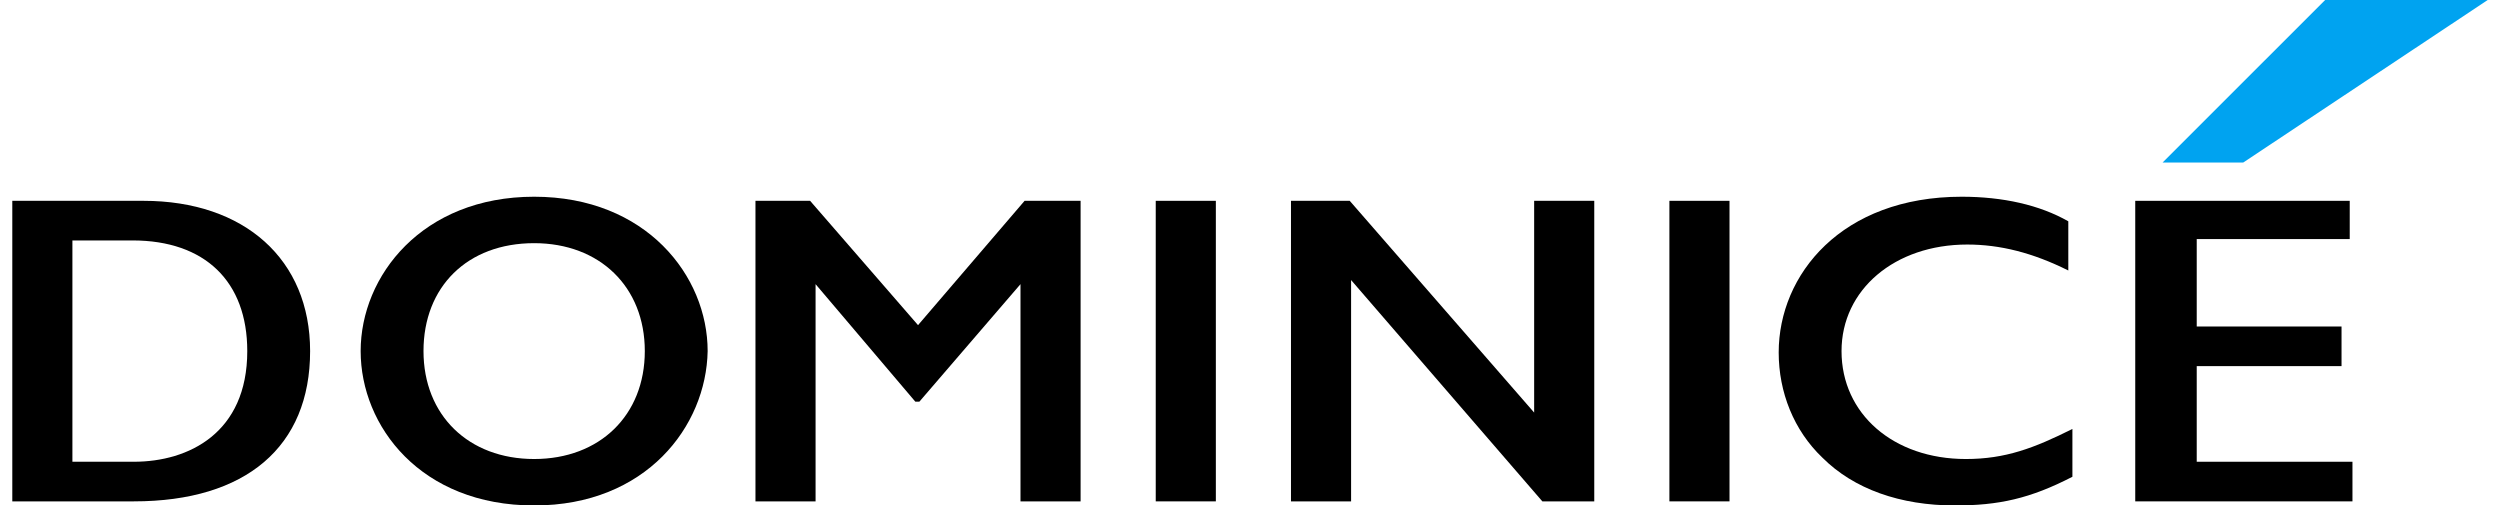
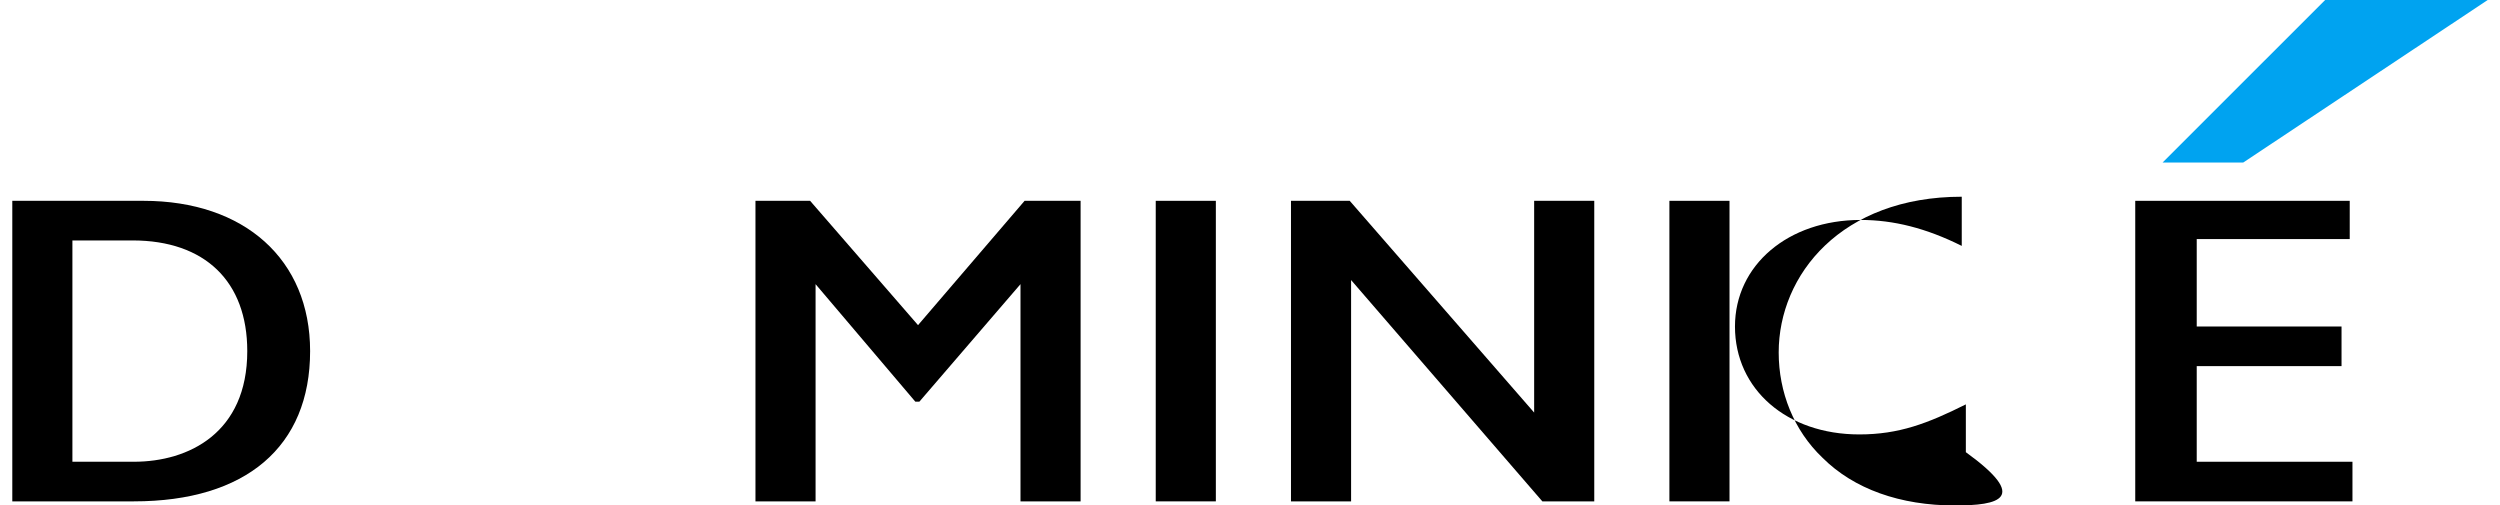
<svg xmlns="http://www.w3.org/2000/svg" class="logo" version="1.1" viewBox="0 0 183 37">
  <path class="logo-part logo-letter" d="M0.9,36.7v-22h9.6c7.4,0,12.2,4.3,12.2,11c0,7-4.7,11-12.9,11H0.9z M5.3,33.8h4.5c4,0,8.3-2.1,8.3-8.1c0-5.1-3.1-8.1-8.4-8.1H5.3V33.8z" />
-   <path class="logo-part logo-letter" d="M39.1,37c-8.3,0-12.7-5.8-12.7-11.3c0-5.5,4.5-11.3,12.7-11.3c8.2,0,12.7,5.8,12.7,11.3C51.7,31.2,47.3,37,39.1,37z M39.1,17.8c-4.9,0-8.1,3.2-8.1,7.9c0,4.7,3.3,7.9,8.1,7.9c4.8,0,8.1-3.2,8.1-7.9C47.2,21,43.9,17.8,39.1,17.8z" />
  <polygon class="logo-part logo-letter" points="74.7,36.7 74.7,20.8 67.3,29.4 67,29.4 59.7,20.8 59.7,36.7 55.3,36.7 55.3,14.7 59.3,14.7 67.2,23.8 75,14.7 79.1,14.7 79.1,36.7" />
  <rect class="logo-part logo-letter" x="84.6" y="14.7" width="4.4" height="22" />
  <polygon class="logo-part logo-letter" points="112.9,36.7 98.9,20.5 98.9,36.7 94.5,36.7 94.5,14.7 98.8,14.7 112.3,30.2 112.3,14.7 116.7,14.7 116.7,36.7" />
  <rect class="logo-part logo-letter" x="122.2" y="14.7" width="4.4" height="22" />
-   <path class="logo-part logo-letter" d="M143.1,37c-4,0-7.4-1.2-9.7-3.5c-2.1-2-3.2-4.8-3.2-7.7c0-5.7,4.6-11.4,13.4-11.4c3,0,5.7,0.6,7.8,1.8v3.6c-2.6-1.3-5-1.9-7.4-1.9c-5.3,0-9.2,3.3-9.2,7.8c0,4.6,3.8,7.9,9.1,7.9c2.9,0,5-0.8,7.8-2.2v3.5C148.6,36.5,146.3,37,143.1,37z" />
+   <path class="logo-part logo-letter" d="M143.1,37c-4,0-7.4-1.2-9.7-3.5c-2.1-2-3.2-4.8-3.2-7.7c0-5.7,4.6-11.4,13.4-11.4v3.6c-2.6-1.3-5-1.9-7.4-1.9c-5.3,0-9.2,3.3-9.2,7.8c0,4.6,3.8,7.9,9.1,7.9c2.9,0,5-0.8,7.8-2.2v3.5C148.6,36.5,146.3,37,143.1,37z" />
  <polygon class="logo-part logo-letter" points="156.3,36.7 156.3,14.7 172,14.7 172,17.5 160.8,17.5 160.8,23.9 171.4,23.9 171.4,26.8 160.8,26.8 160.8,33.8 172.2,33.8 172.2,36.7" />
  <polygon class="logo-part logo-ticker" points="170.2,0 158.3,11.9 164.2,11.9 182.1,0  " fill="#00A3F0" />
</svg>